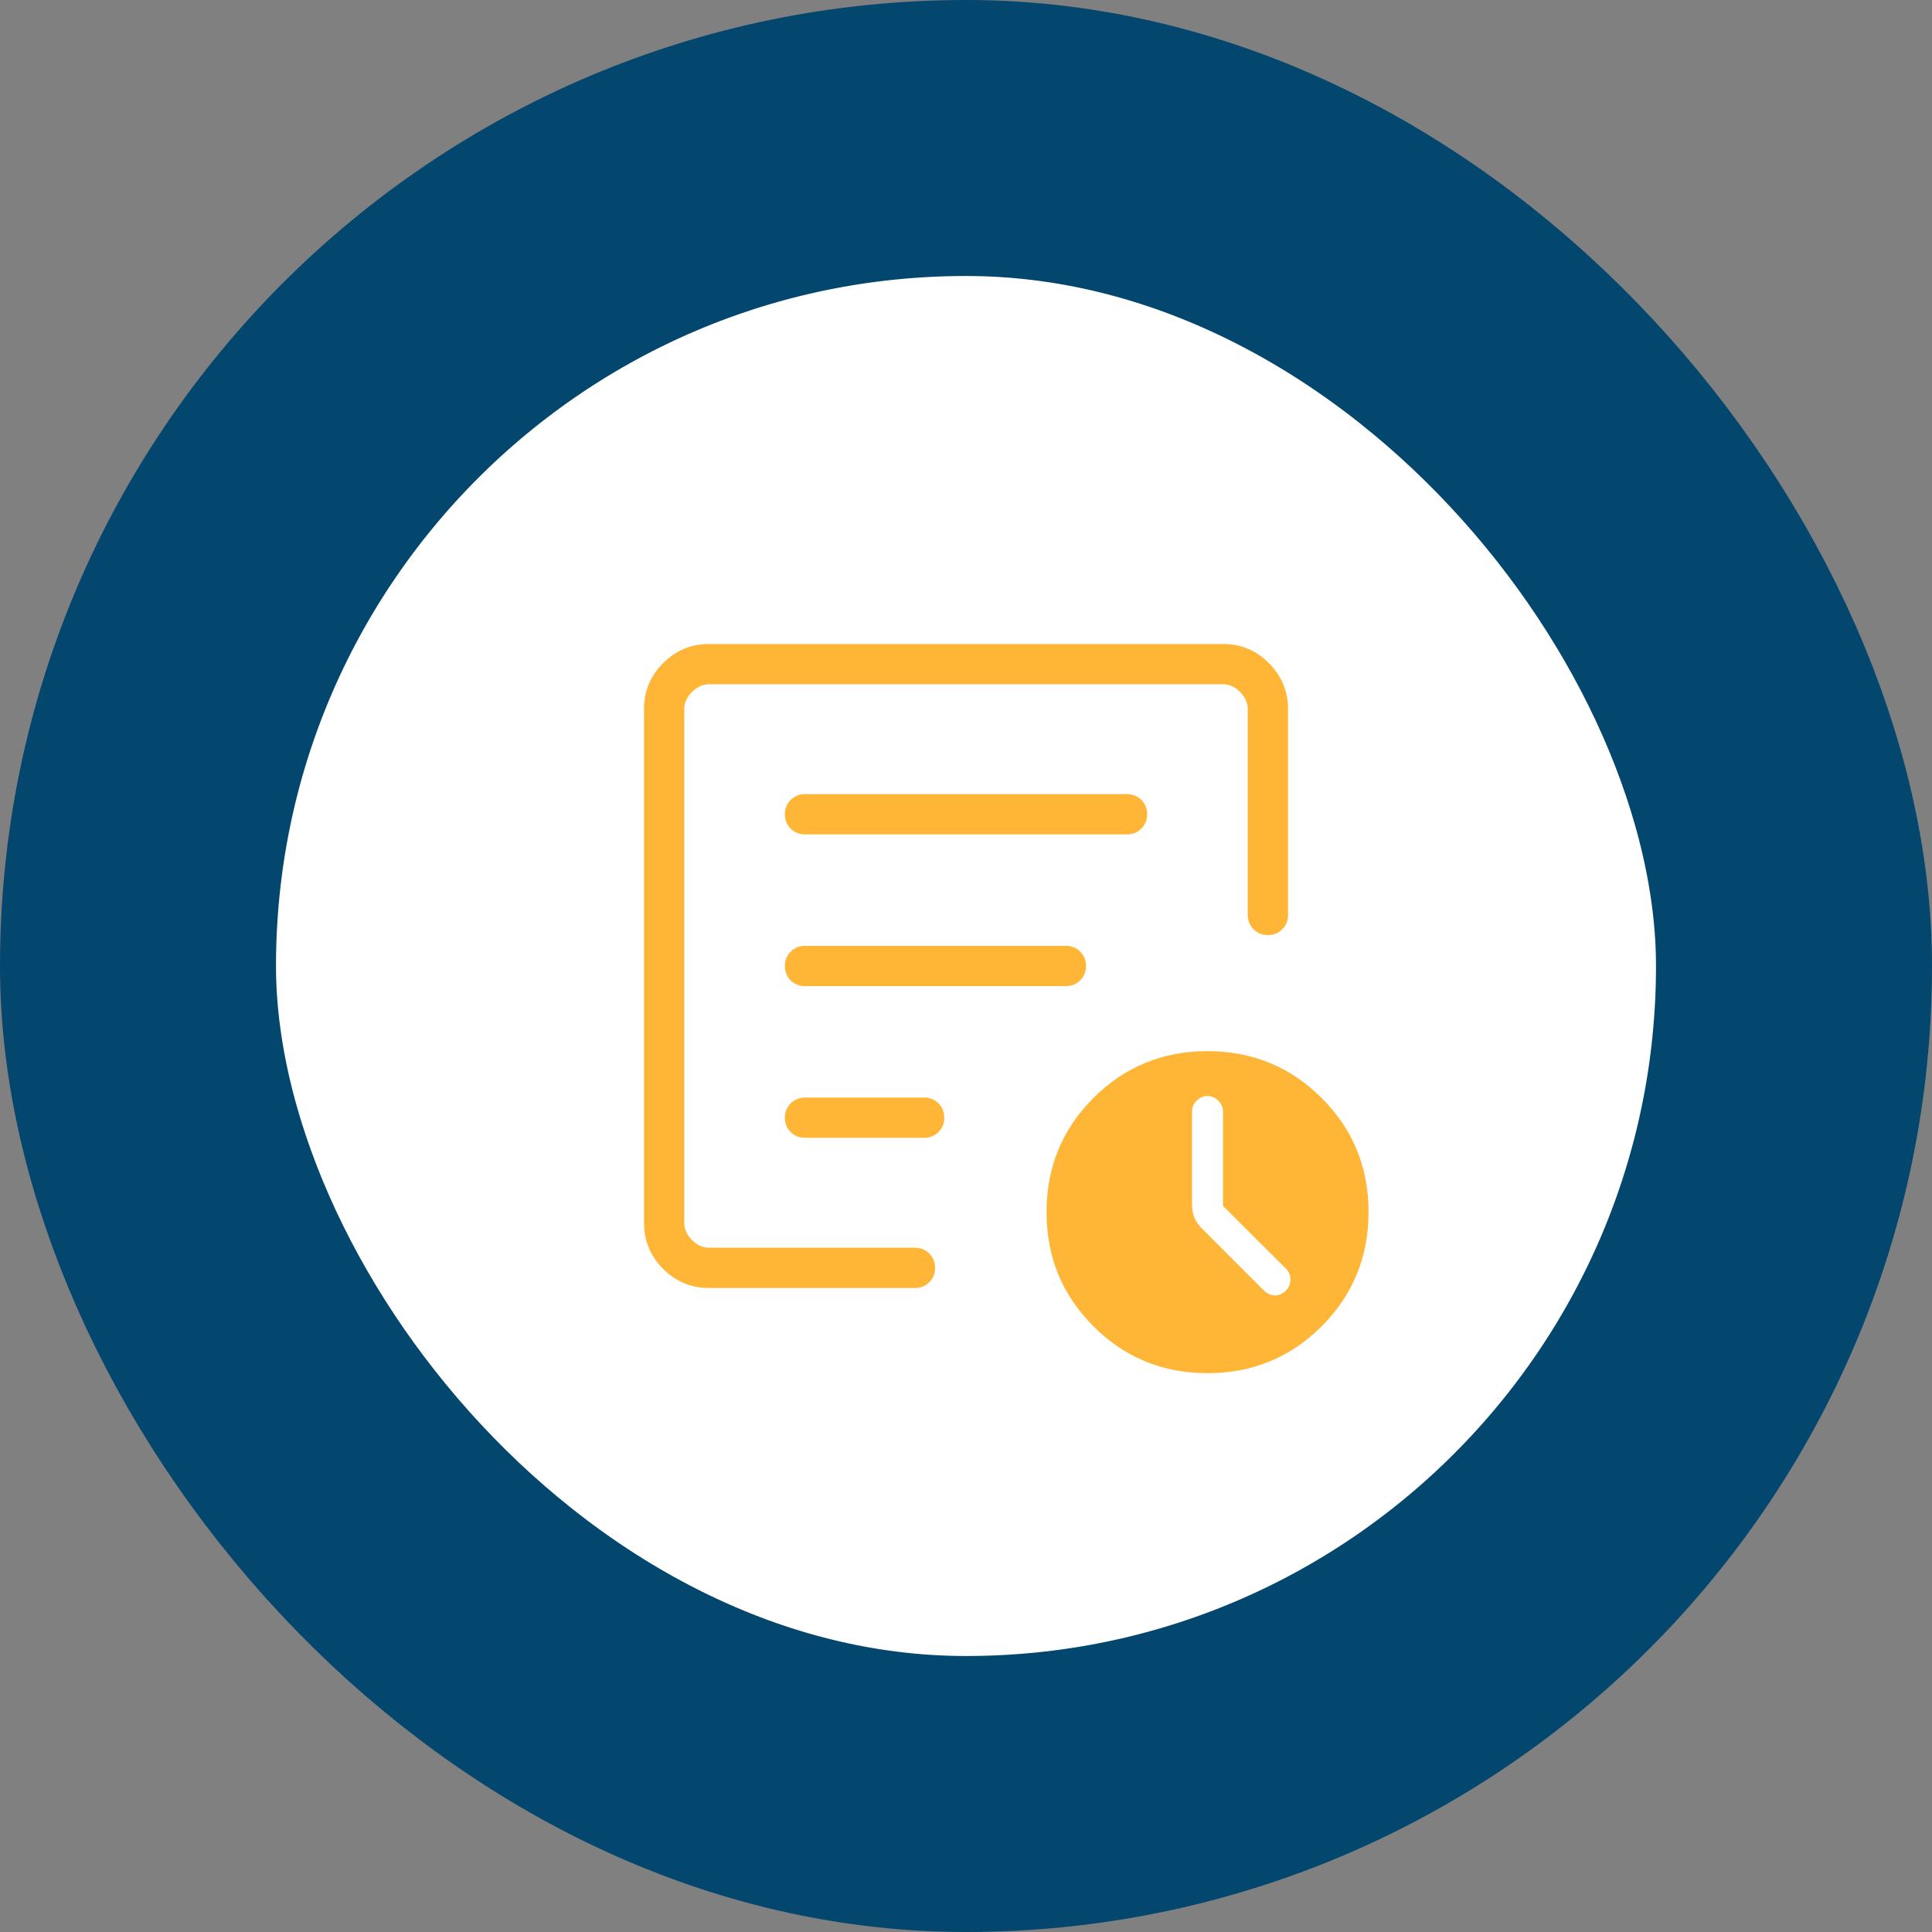
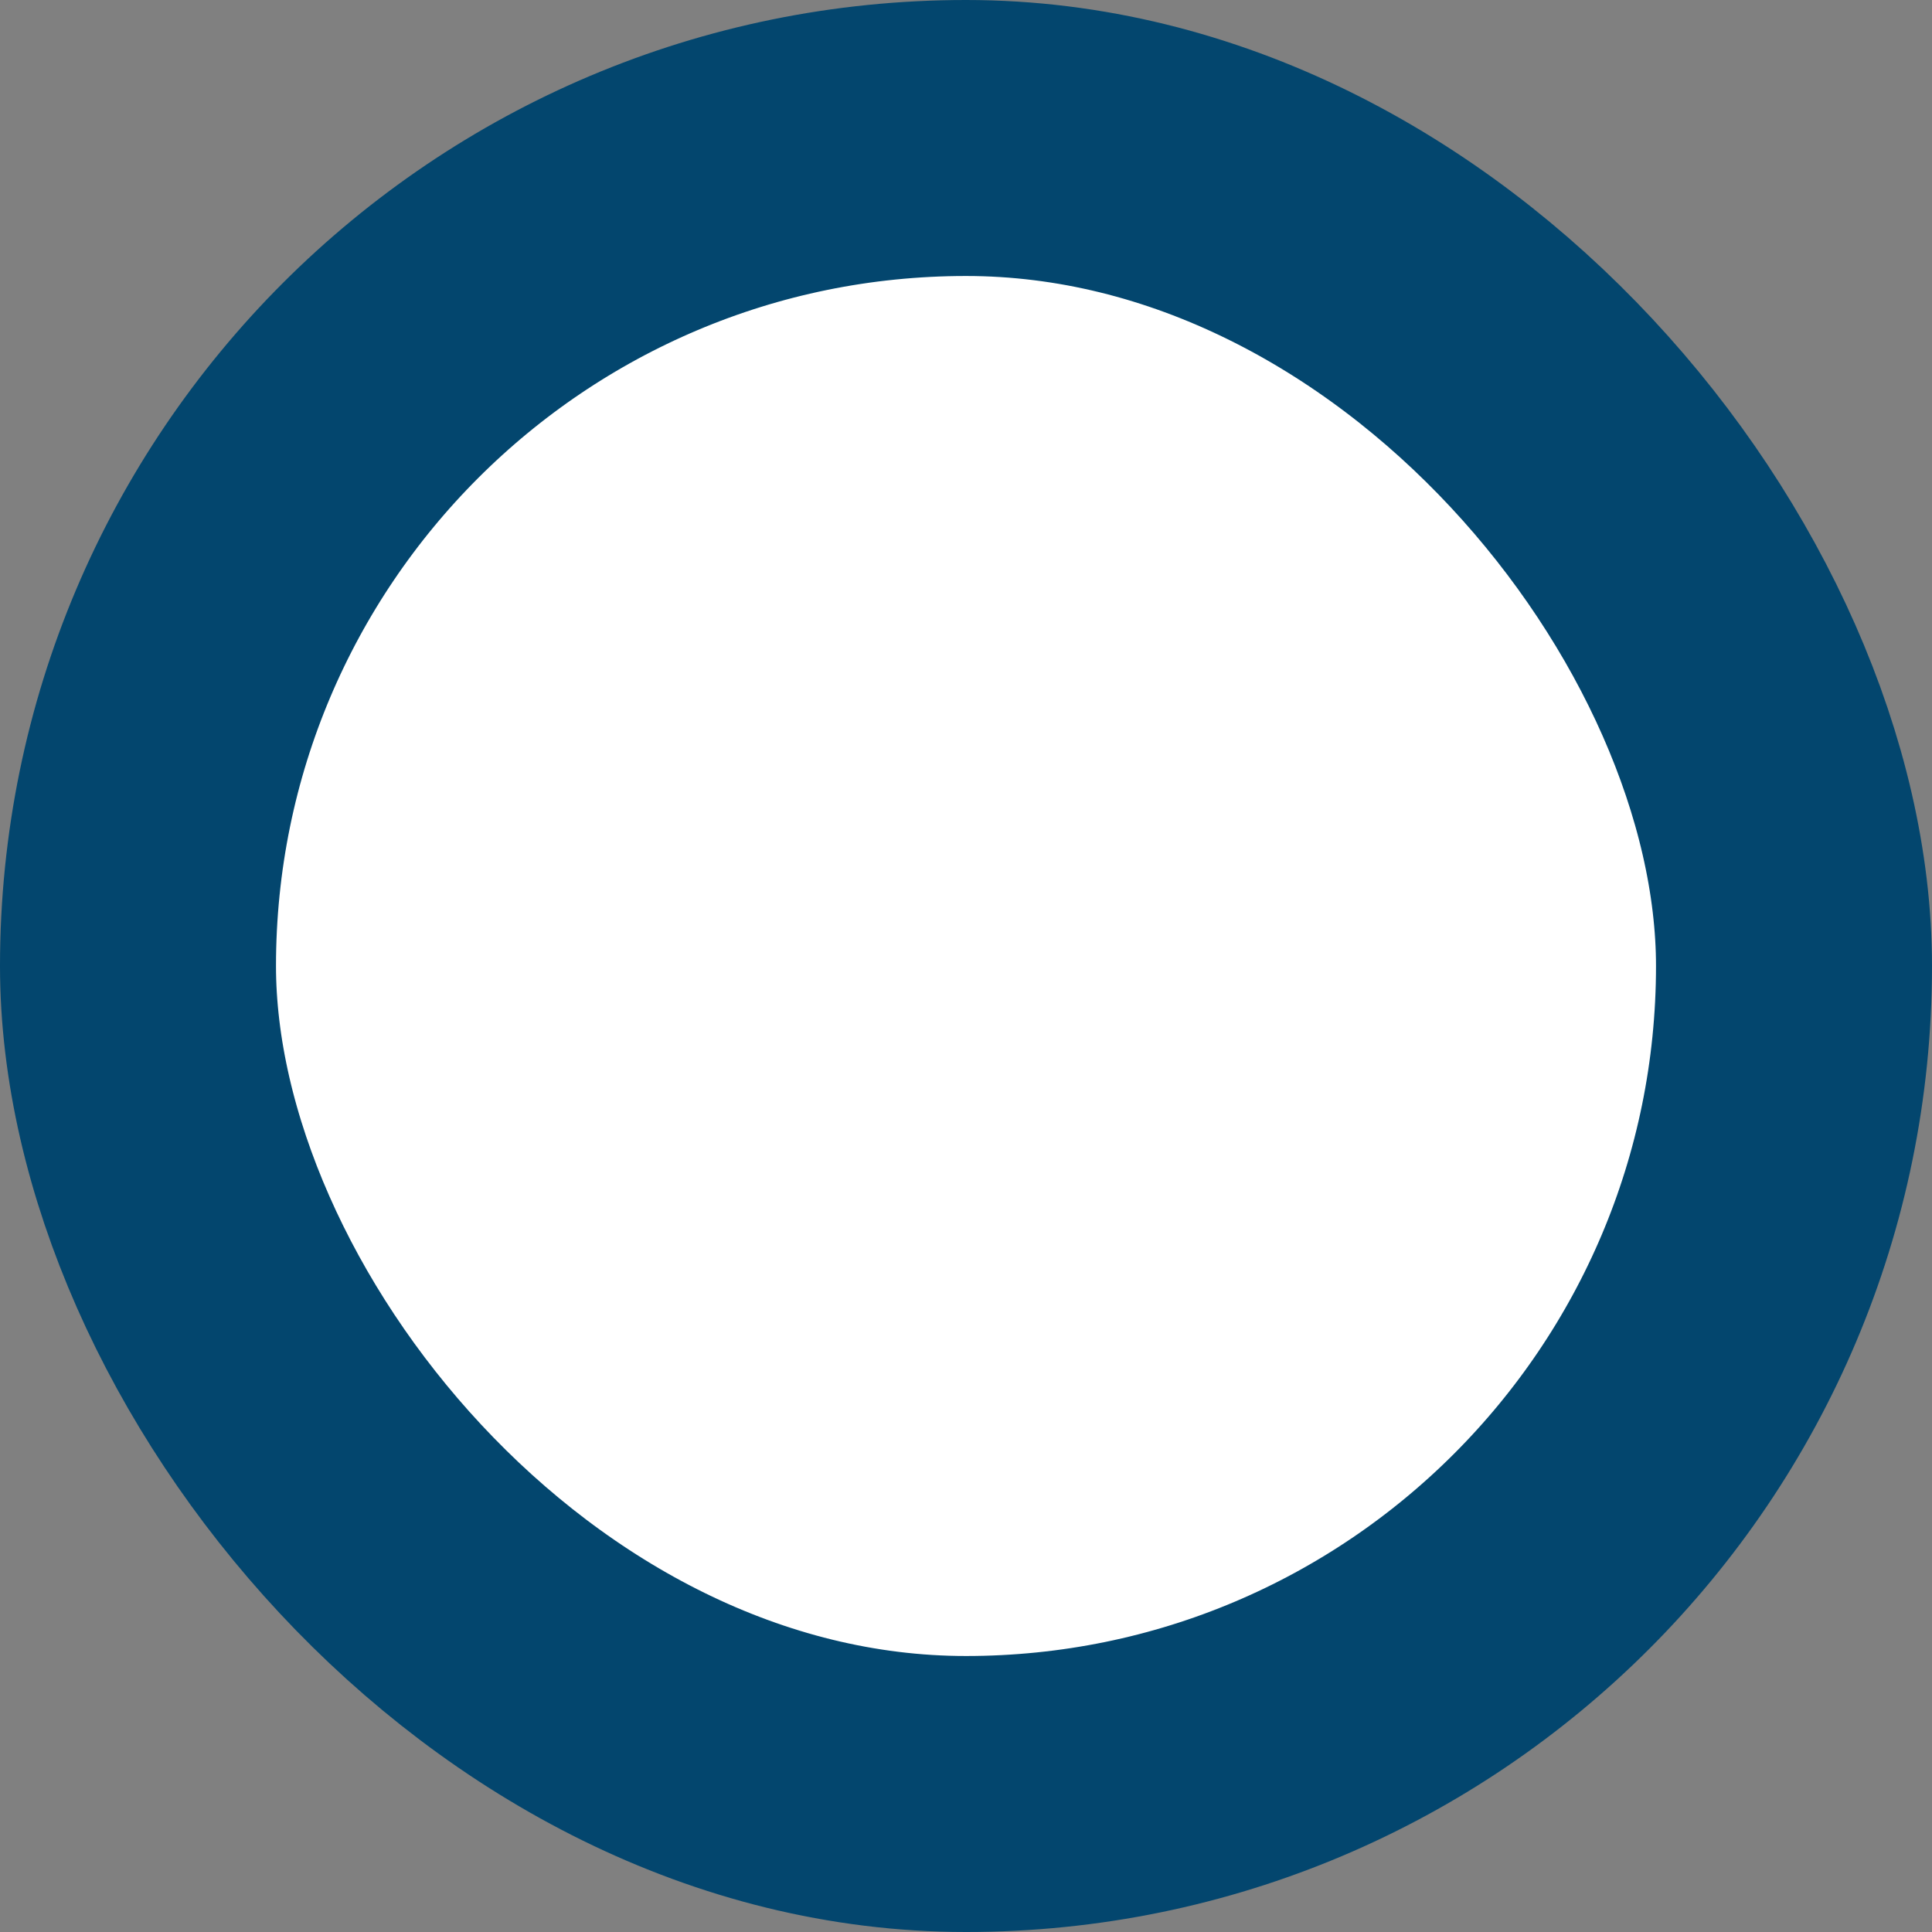
<svg xmlns="http://www.w3.org/2000/svg" width="56" height="56" viewBox="0 0 56 56" fill="none">
  <rect x="0" y="0" width="56" height="56" fill="#808080" stroke="none" />
  <rect x="4" y="4" width="48" height="48" rx="24" fill="white" />
  <rect x="4" y="4" width="48" height="48" rx="24" stroke="#03466E" stroke-width="8" />
-   <path d="M35.45 34.956V32.218C35.45 32.099 35.404 31.994 35.314 31.904C35.225 31.814 35.12 31.769 35 31.769C34.88 31.769 34.776 31.814 34.685 31.904C34.595 31.993 34.551 32.098 34.552 32.218V34.924C34.552 35.052 34.574 35.172 34.617 35.285C34.66 35.397 34.733 35.504 34.835 35.605L36.636 37.408C36.723 37.494 36.826 37.541 36.944 37.548C37.061 37.556 37.171 37.509 37.273 37.408C37.36 37.315 37.404 37.208 37.404 37.085C37.404 36.962 37.36 36.857 37.273 36.77L35.45 34.956ZM20.551 37.333C20.033 37.333 19.59 37.148 19.221 36.779C18.852 36.41 18.668 35.967 18.667 35.45V20.551C18.667 20.033 18.852 19.589 19.221 19.221C19.591 18.852 20.034 18.667 20.551 18.666H35.45C35.968 18.666 36.411 18.851 36.779 19.221C37.148 19.59 37.333 20.033 37.334 20.551V26.519C37.334 26.684 37.278 26.823 37.166 26.935C37.054 27.047 36.915 27.103 36.749 27.103C36.584 27.103 36.445 27.047 36.334 26.935C36.223 26.823 36.167 26.684 36.167 26.519V20.552C36.167 20.372 36.092 20.207 35.943 20.057C35.794 19.907 35.629 19.832 35.448 19.833H20.552C20.373 19.833 20.208 19.908 20.058 20.057C19.907 20.206 19.833 20.371 19.834 20.552V35.449C19.834 35.628 19.908 35.792 20.058 35.943C20.207 36.093 20.372 36.167 20.551 36.166H26.52C26.685 36.166 26.823 36.222 26.935 36.334C27.047 36.447 27.103 36.585 27.103 36.751C27.103 36.917 27.047 37.055 26.935 37.166C26.823 37.278 26.685 37.333 26.52 37.333H20.551ZM19.834 35.008V36.166V19.833V27.19V27.103V35.008ZM22.75 32.398C22.75 32.564 22.806 32.702 22.918 32.813C23.03 32.925 23.169 32.98 23.334 32.98H26.787C26.952 32.98 27.09 32.924 27.202 32.812C27.314 32.7 27.37 32.562 27.369 32.397C27.368 32.232 27.313 32.094 27.202 31.982C27.092 31.87 26.953 31.814 26.786 31.814H23.334C23.168 31.814 23.029 31.87 22.918 31.982C22.806 32.094 22.75 32.233 22.75 32.398ZM22.75 28C22.75 28.166 22.806 28.305 22.918 28.416C23.03 28.528 23.169 28.583 23.334 28.583H30.894C31.059 28.583 31.198 28.527 31.31 28.415C31.422 28.303 31.478 28.164 31.478 27.999C31.478 27.833 31.422 27.695 31.31 27.583C31.198 27.472 31.06 27.416 30.895 27.416H23.334C23.168 27.416 23.029 27.473 22.918 27.584C22.807 27.697 22.751 27.835 22.75 28.001M22.75 23.603C22.75 23.768 22.806 23.907 22.918 24.019C23.03 24.131 23.169 24.186 23.334 24.185H32.667C32.833 24.185 32.971 24.129 33.082 24.017C33.194 23.905 33.25 23.766 33.25 23.6C33.25 23.435 33.194 23.296 33.082 23.185C32.97 23.074 32.832 23.019 32.667 23.019H23.334C23.168 23.019 23.029 23.075 22.918 23.187C22.807 23.299 22.751 23.438 22.75 23.604M35 39.802C33.701 39.802 32.598 39.349 31.693 38.443C30.787 37.537 30.334 36.435 30.334 35.135C30.334 33.836 30.787 32.733 31.693 31.826C32.599 30.92 33.701 30.468 35 30.468C36.299 30.469 37.402 30.922 38.309 31.826C39.216 32.731 39.669 33.834 39.667 35.135C39.667 36.434 39.214 37.537 38.309 38.443C37.402 39.349 36.299 39.802 35 39.802Z" fill="#FFB536" />
</svg>